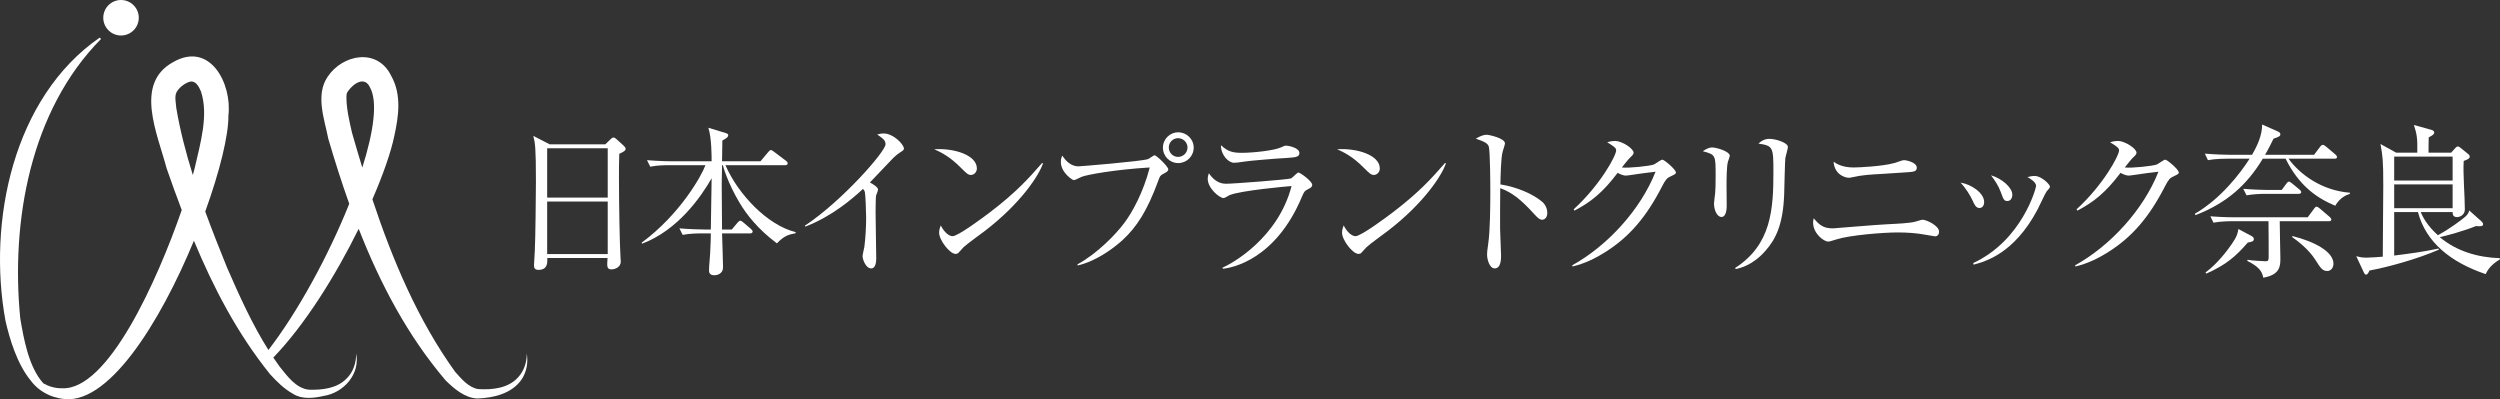
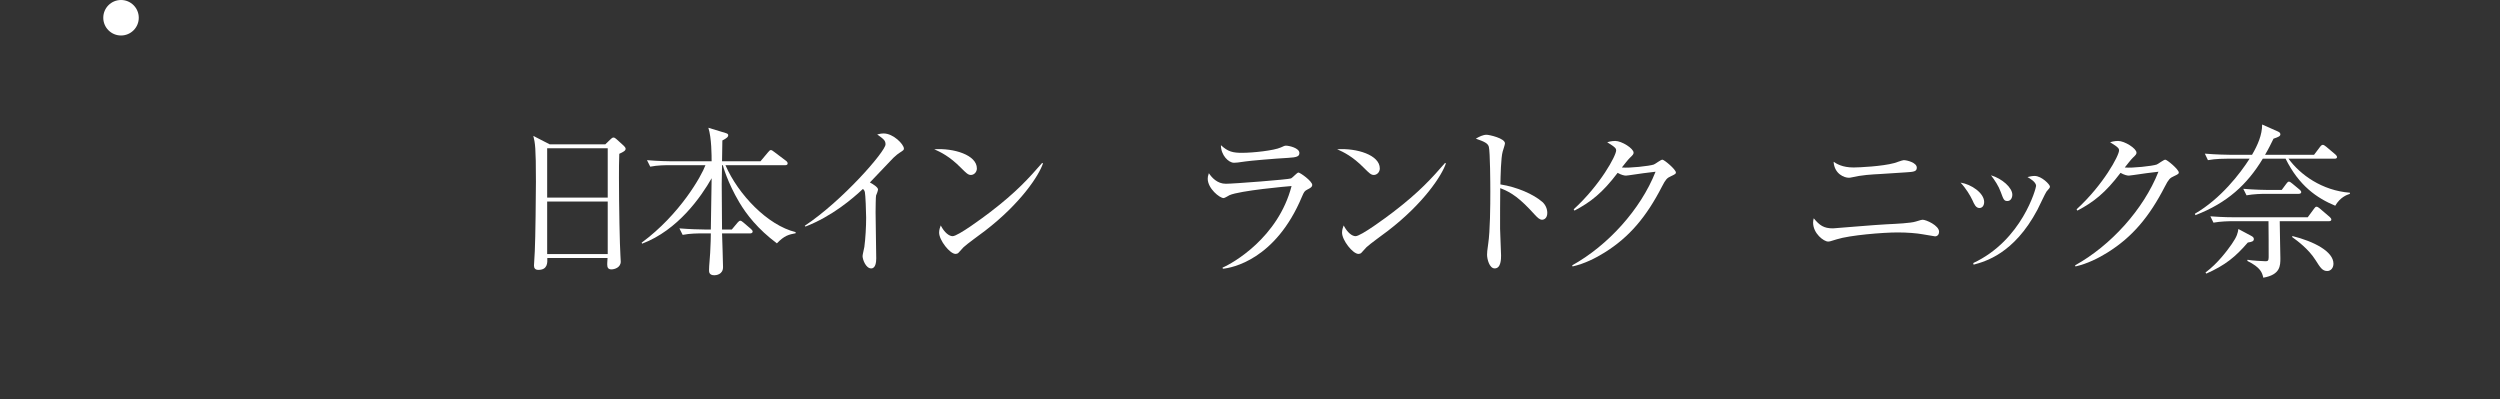
<svg xmlns="http://www.w3.org/2000/svg" version="1.1" id="レイヤー_1" x="0px" y="0px" viewBox="0 0 538.517 86.005" enable-background="new 0 0 538.517 86.005" xml:space="preserve">
  <rect x="0" y="0" width="538.517" height="86.005" fill="#333333" stroke="none" />
  <g>
    <g>
      <path fill="#FFFFFF" d="M133.397,33.13c-0.069,1.964-0.069,3.121-0.069,5.12c0,6.171,0.175,14.657,0.315,16.763    c0,0.209,0.07,1.121,0.07,1.332c0,1.298-1.368,1.683-1.999,1.683c-0.701,0-0.912-0.385-0.912-1.051c0-0.036,0-0.527,0.07-1.404    h-12.975c0.035,1.017,0.07,2.561-1.928,2.561c-0.736,0-0.947-0.421-0.947-0.947c0-0.247,0.105-2.035,0.175-3.052    c0.14-2.7,0.245-12.553,0.245-15.008c0-7.469-0.175-8.311-0.561-9.854l3.542,1.823h11.958l1.087-1.051    c0.281-0.281,0.456-0.421,0.702-0.421c0.21,0,0.42,0.175,0.666,0.385l1.508,1.368c0.245,0.245,0.42,0.455,0.42,0.666    C134.765,32.464,134.31,32.709,133.397,33.13z M130.908,31.939h-13.045v10.626h13.045V31.939z M130.908,43.405h-13.045v11.327    h13.045V43.405z" />
      <path fill="#FFFFFF" d="M144.205,35.585c-0.876,0-2.559,0-4.138,0.317l-0.701-1.404c2.385,0.211,4.874,0.246,5.4,0.246h8.521    c0-1.157,0-5.05-0.701-7.224l3.788,1.157c0.315,0.104,0.49,0.211,0.49,0.455c0,0.315-0.175,0.561-1.262,1.123    c0,0.245-0.035,2.98-0.07,4.489h8.276l1.648-1.965c0.245-0.315,0.42-0.455,0.596-0.455s0.386,0.14,0.701,0.385l2.56,1.929    c0.246,0.176,0.351,0.385,0.351,0.562c0,0.245-0.175,0.385-0.526,0.385h-12.869c2.735,6.312,9.082,12.94,15.113,14.412v0.246    c-1.437,0.281-2.385,0.455-4.032,2.174c-4.138-3.087-6.557-6.243-8.101-8.837c-2.56-4.314-3.507-7.82-3.542-7.996h-0.175    c-0.035,2.21-0.07,3.718-0.07,4.103c0,1.542,0.07,8.345,0.07,9.747h2.105l1.227-1.472c0.246-0.281,0.421-0.421,0.597-0.421    s0.386,0.14,0.631,0.351l1.684,1.438c0.246,0.211,0.351,0.385,0.351,0.561c0,0.211-0.211,0.385-0.526,0.385h-6.067    c0.035,1.123,0.211,6.207,0.211,7.258c0,1.614-1.507,1.755-1.858,1.755c-1.157,0-1.157-0.738-1.157-1.087    c0-1.053,0.211-2.701,0.246-3.752c0.105-2.034,0.14-3.261,0.14-4.174h-1.929c-0.876,0-2.559,0-4.138,0.315l-0.701-1.402    c2.174,0.176,4.348,0.245,5.4,0.245h1.368c0.035-1.577,0.175-10.098,0.175-11.045c-2.244,3.963-7.258,11.185-14.973,14.097    l-0.105-0.211c8.31-6.137,12.904-14.412,13.746-16.692H144.205z" />
      <path fill="#FFFFFF" d="M193.762,32.92c-0.316,0.176-0.632,0.457-1.333,1.087c-0.211,0.211-4.243,4.454-5.049,5.297    c0.561,0.279,1.753,1.017,1.753,1.506c0,0.211-0.316,1.123-0.421,1.298c-0.07,0.14-0.105,2.91-0.105,3.612    c0,1.578,0.14,8.522,0.14,9.924c0,0.736-0.105,2.174-1.087,2.174c-1.157,0-1.858-1.928-1.858-2.665    c0-0.315,0.351-1.683,0.386-1.964c0.245-1.823,0.385-4.382,0.385-6.276c0-1.193-0.14-5.016-0.28-5.576    c-0.07-0.247-0.175-0.457-0.421-0.632c-2.244,2.104-6.663,5.891-12.379,8.101l-0.14-0.176    c8.136-5.399,17.393-16.025,17.393-17.533c0-0.841-0.386-1.121-1.789-2.138c0.421-0.106,0.841-0.211,1.403-0.211    c2.069,0,4.348,2.349,4.348,3.261C194.708,32.29,194.638,32.36,193.762,32.92z" />
      <path fill="#FFFFFF" d="M209.13,37.689c-0.597,0-1.017-0.421-2.139-1.542c-2.455-2.489-4.418-3.402-5.751-3.997    c4.208-0.281,9.188,1.227,9.188,4.138C210.427,37.059,209.831,37.689,209.13,37.689z M212.18,49.716    c-0.736,0.562-4.032,2.946-4.629,3.542c-0.175,0.176-0.947,1.053-1.122,1.227c-0.14,0.14-0.42,0.211-0.596,0.211    c-1.228,0-3.542-2.946-3.542-4.593c0-0.632,0.211-1.157,0.35-1.544c0.807,1.578,1.824,2.315,2.56,2.315    c1.157,0,6.592-4.032,8.101-5.189c5.646-4.314,8.346-7.33,11.186-10.591l0.175,0.106C223.823,37.759,219.895,43.792,212.18,49.716    z" />
-       <path fill="#FFFFFF" d="M250.538,37.478c-0.632,0.351-0.667,0.421-1.087,1.578c-2.314,6.278-4.524,9.783-7.679,12.694    c-1.789,1.614-5.54,4.489-9.644,5.437l-0.035-0.247c4.209-2.279,8.346-6.522,10.134-8.977c1.649-2.208,4.033-6.452,5.435-11.887    c-7.223,0.421-13.57,1.542-14.727,2.034c-0.246,0.104-1.368,0.702-1.613,0.702c-0.316,0-2.805-1.649-2.805-3.929    c0-0.63,0.14-1.017,0.315-1.366c0.772,1.227,1.929,2.315,3.472,2.315c0.491,0,13.255-1.053,14.939-1.544    c0.281-0.07,1.227-0.841,1.473-0.841c0.385,0,2.945,2.419,2.945,3.051C251.66,36.848,251.274,37.093,250.538,37.478z     M253.799,35.13c-1.823,0-3.296-1.472-3.296-3.331c0-1.823,1.473-3.297,3.296-3.297c1.823,0,3.331,1.474,3.331,3.297    C257.13,33.657,255.622,35.13,253.799,35.13z M253.764,29.765c-1.122,0-1.999,0.911-1.999,1.998c0,1.123,0.876,2.034,1.999,2.034    c1.122,0,2.034-0.911,2.034-2.034C255.797,30.675,254.886,29.765,253.764,29.765z" />
      <path fill="#FFFFFF" d="M281.649,40.81c-0.666,0.351-0.736,0.491-1.192,1.544c-5.68,13.606-15.113,15.359-17.042,15.534    l-0.07-0.245c2.174-0.912,11.993-6.452,14.868-17.569c-1.017,0.07-11.116,0.983-13.36,1.964c-0.21,0.106-1.052,0.632-1.263,0.632    c-0.876,0-3.436-2.07-3.436-4.174c0-0.315,0.034-0.596,0.245-1.191c0.597,0.911,1.789,2.279,3.647,2.279    c1.684,0,13.536-0.911,14.062-1.157c0.315-0.14,1.297-1.262,1.577-1.262c0.386,0,2.98,1.859,2.98,2.665    C282.666,40.284,282.211,40.529,281.649,40.81z M277.441,34.007c-2.7,0.14-8.38,0.632-9.188,0.772    c-1.718,0.245-1.893,0.281-2.454,0.281c-1.123,0-2.806-1.578-2.806-3.787c1.543,1.436,2.63,1.647,4.559,1.647    c2.35,0,6.873-0.49,8.345-1.157c0.702-0.315,0.807-0.385,1.123-0.385c0.631,0,2.875,0.491,2.875,1.578    C279.896,33.657,279.44,33.902,277.441,34.007z" />
      <path fill="#FFFFFF" d="M295.923,37.689c-0.597,0-1.017-0.421-2.139-1.542c-2.455-2.489-4.418-3.402-5.751-3.997    c4.208-0.281,9.188,1.227,9.188,4.138C297.22,37.059,296.624,37.689,295.923,37.689z M298.973,49.716    c-0.736,0.562-4.032,2.946-4.629,3.542c-0.176,0.176-0.947,1.053-1.122,1.227c-0.14,0.14-0.421,0.211-0.596,0.211    c-1.227,0-3.542-2.946-3.542-4.593c0-0.632,0.211-1.157,0.351-1.544c0.806,1.578,1.823,2.315,2.559,2.315    c1.157,0,6.592-4.032,8.101-5.189c5.646-4.314,8.345-7.33,11.185-10.591l0.176,0.106    C310.615,37.759,306.688,43.792,298.973,49.716z" />
      <path fill="#FFFFFF" d="M332.176,47.332c-0.526,0-0.983-0.455-1.544-1.051c-3.225-3.578-5.048-4.839-7.469-5.752    c0,1.368-0.07,7.471-0.034,8.732c0,0.912,0.211,4.944,0.211,5.752c0,0.736,0,2.804-1.368,2.804c-1.157,0-1.648-2.034-1.648-2.944    c0-0.527,0.036-0.842,0.245-2.35c0.421-2.77,0.457-8.311,0.457-11.292c0-1.508-0.036-8.486-0.317-9.609    c-0.211-0.77-0.981-1.121-2.804-1.753c0.7-0.421,1.542-0.841,2.314-0.841c0.526,0,3.961,0.736,3.961,1.857    c0,0.281-0.419,1.474-0.49,1.753c-0.387,1.334-0.457,5.367-0.491,7.084c3.576,0.562,7.118,2.104,9.047,3.788    c0.63,0.56,1.051,1.436,1.051,2.349C333.297,47.017,332.597,47.332,332.176,47.332z" />
      <path fill="#FFFFFF" d="M359.915,37.97c-0.806,0.351-1.123,0.666-1.893,2.174c-3.367,6.558-7.049,10.941-12.415,14.272    c-1.857,1.157-4.242,2.385-6.873,2.98l-0.07-0.245c7.645-4.244,14.729-11.993,17.954-20.162c-1.436,0.139-3.821,0.489-5.259,0.7    c-0.246,0.036-0.947,0.14-1.123,0.14c-0.351,0-0.981-0.14-1.787-0.596c-3.261,4.314-5.822,6.312-9.294,8.135l-0.175-0.281    c5.75-5.259,9.152-11.571,9.152-12.694c0-0.351-0.07-0.632-1.928-1.753c0.841-0.281,1.613-0.281,1.717-0.281    c1.404,0,3.963,1.613,3.963,2.525c0,0.315-0.14,0.491-0.806,1.121c-0.351,0.317-1.263,1.508-1.719,2.07    c1.578,0.175,5.961-0.315,6.873-0.632c0.315-0.104,1.508-1.051,1.859-1.051c0.385,0,2.91,2.104,2.91,2.77    C361.002,37.408,360.898,37.514,359.915,37.97z" />
-       <path fill="#FFFFFF" d="M372.224,34.779c-0.315,0.983-0.315,4.103-0.315,5.295c0,0.632,0.034,3.508,0.034,4.103    c0,0.525,0,2.559-1.121,2.559c-0.947,0-1.613-1.472-1.613-2.876c0-0.349,0.209-1.928,0.245-2.244    c0.07-0.56,0.104-1.787,0.104-3.751c0-4.525,0-4.525-2.77-5.295c0.666-0.421,1.298-0.808,2.034-0.808    c0.842,0,3.788,0.808,3.788,1.825C372.61,33.726,372.259,34.674,372.224,34.779z M384.568,34.113    c-0.07,0.455-0.211,6.556-0.247,7.82c-0.245,6.452-1.823,9.643-4.102,12.168c-2.665,3.016-5.331,3.646-6.348,3.857l-0.104-0.245    c7.82-5.014,8.239-12.695,8.239-20.724c0-5.367-0.104-5.576-3.225-6.067c0.455-0.421,1.192-1.017,2.385-1.017    c1.262,0,3.961,0.806,3.961,1.753C385.128,32.043,384.602,33.762,384.568,34.113z" />
      <path fill="#FFFFFF" d="M416.816,50.91c-0.07,0-1.823-0.317-2.734-0.455c-1.157-0.211-3.193-0.387-5.296-0.387    c-3.225,0-10.343,0.596-13.115,1.474c-1.438,0.455-1.578,0.49-1.893,0.49c-0.911,0-3.225-1.717-3.225-4.102    c0-0.387,0.07-0.597,0.139-0.912c1.263,1.542,2.176,2.174,4.139,2.174c0.211,0,9.713-0.806,11.536-0.877    c2.14-0.104,5.225-0.245,6.312-0.596c1.157-0.351,1.263-0.387,1.474-0.387c0.736,0,3.54,1.227,3.54,2.595    C417.693,50.454,417.378,50.91,416.816,50.91z M410.504,37.127c-0.772,0.07-3.506,0.246-5.399,0.351    c-2.035,0.106-4.033,0.211-6.277,0.736c-0.247,0.07-0.421,0.07-0.632,0.07c-0.876,0-3.051-0.77-3.225-3.436    c0.63,0.421,1.857,1.227,4.312,1.227c1.157,0,6.207-0.245,8.732-0.947c0.315-0.07,1.753-0.632,2.068-0.632    c0.668,0,2.806,0.526,2.806,1.613C412.889,36.953,412.257,37.023,410.504,37.127z" />
      <path fill="#FFFFFF" d="M426.384,44.808c-0.772,0-1.121-0.808-1.508-1.684c-0.455-0.981-1.402-2.559-2.559-3.787    c2.315,0.351,5.084,2.244,5.084,4.174C427.401,44.211,427.05,44.808,426.384,44.808z M440.832,41.267    c-0.211,0.245-1.648,3.331-1.963,3.927c-5.05,9.503-11.292,11.151-13.746,11.817l-0.07-0.351    c10.52-4.91,13.536-16.131,13.536-16.621c0-0.842-1.404-1.649-1.859-1.893c0.455-0.106,0.912-0.246,1.542-0.246    c1.508,0,3.297,1.859,3.297,2.28C441.568,40.424,441.498,40.529,440.832,41.267z M432.415,43.3c-0.736,0-0.841-0.317-1.436-1.929    c-0.457-1.298-1.298-2.559-2.106-3.612c2.385,0.702,4.595,2.665,4.595,4.174C433.468,42.669,433.082,43.3,432.415,43.3z" />
      <path fill="#FFFFFF" d="M468.241,37.97c-0.806,0.351-1.121,0.666-1.893,2.174c-3.366,6.558-7.048,10.941-12.413,14.272    c-1.859,1.157-4.244,2.385-6.873,2.98l-0.07-0.245c7.645-4.244,14.727-11.993,17.954-20.162c-1.438,0.139-3.823,0.489-5.261,0.7    c-0.245,0.036-0.947,0.14-1.121,0.14c-0.351,0-0.983-0.14-1.789-0.596c-3.261,4.314-5.82,6.312-9.292,8.135l-0.176-0.281    c5.752-5.259,9.153-11.571,9.153-12.694c0-0.351-0.07-0.632-1.929-1.753c0.842-0.281,1.613-0.281,1.719-0.281    c1.402,0,3.963,1.613,3.963,2.525c0,0.315-0.14,0.491-0.808,1.121c-0.349,0.317-1.262,1.508-1.717,2.07    c1.577,0.175,5.961-0.315,6.873-0.632c0.315-0.104,1.506-1.051,1.857-1.051c0.387,0,2.91,2.104,2.91,2.77    C469.328,37.408,469.223,37.514,468.241,37.97z" />
      <path fill="#FFFFFF" d="M503.028,44.317c-3.963-1.649-7.82-4.314-10.696-10.134h-4.91c-3.366,5.576-7.679,9.539-14.517,12.168    l-0.106-0.315c5.576-3.227,9.749-8.662,11.783-11.853h-4.839c-0.315,0-2.489,0-4.138,0.315l-0.666-1.402    c2.419,0.211,5.05,0.245,5.365,0.245h4.803c1.227-2.104,2.176-4.278,2.176-6.522l3.4,1.508c0.387,0.175,0.527,0.351,0.527,0.632    c0,0.385-0.527,0.596-1.474,0.911c-0.56,1.123-1.017,2.104-1.823,3.472h10.555l1.298-1.719c0.211-0.279,0.385-0.419,0.596-0.419    c0.211,0,0.421,0.175,0.702,0.385l1.998,1.683c0.176,0.14,0.351,0.387,0.351,0.561c0,0.245-0.211,0.351-0.525,0.351h-9.924    c2.489,3.436,7.224,6.873,13.221,7.329v0.245C505.517,41.967,504.081,42.494,503.028,44.317z M484.197,52.241    c-2.665,3.086-4.839,4.875-8.943,6.698l-0.175-0.246c2.665-1.964,4.733-4.804,5.646-6.101c1.191-1.719,1.298-2.385,1.438-3.261    l2.7,1.438c0.351,0.175,0.632,0.385,0.632,0.702C485.495,51.961,485.144,52.101,484.197,52.241z M501.66,47.648h-10.59    c0,1.262,0.14,7.433,0.14,7.96c0,1.613,0,3.576-3.682,4.208c-0.245-1.053-0.526-2.174-3.438-3.612l0.036-0.245    c0.911,0.175,3.436,0.315,3.893,0.315c0.455,0,0.666-0.106,0.666-0.842c0.034-1.121-0.036-6.522-0.036-7.784h-7.714    c-0.842,0-2.595,0.034-4.139,0.315l-0.666-1.368c2.736,0.211,4.769,0.211,5.367,0.211h15.604l1.368-1.859    c0.211-0.315,0.351-0.419,0.526-0.419c0.211,0,0.457,0.175,0.666,0.351l2.176,1.857c0.174,0.176,0.349,0.351,0.349,0.561    C502.186,47.542,501.975,47.648,501.66,47.648z M495.138,41.756h-7.118c-0.876,0-2.561,0.036-4.103,0.317l-0.702-1.404    c2.385,0.211,4.875,0.247,5.365,0.247h2.912l1.017-1.368c0.211-0.281,0.351-0.421,0.526-0.421c0.175,0,0.385,0.106,0.702,0.385    l1.612,1.334c0.211,0.175,0.351,0.351,0.351,0.561C495.699,41.616,495.489,41.756,495.138,41.756z M501.309,58.378    c-1.051,0-1.508-0.736-2.525-2.349c-1.506-2.385-3.891-4.139-5.014-4.946v-0.245c4.665,1.157,8.873,3.331,8.873,5.961    C502.643,57.747,502.045,58.378,501.309,58.378z" />
-       <path fill="#FFFFFF" d="M515.723,45.685v9.362c3.436-0.421,6.207-0.806,9.573-1.508l0.036,0.247    c-4.489,1.963-10.906,3.751-14.94,4.489c-0.211,0.49-0.385,0.876-0.736,0.876c-0.245,0-0.351-0.211-0.561-0.668l-1.542-3.295    c0.491,0.14,1.227,0.315,2.174,0.315c0.912,0,3.157-0.175,3.542-0.211c0-3.402,0.106-12.764,0.106-15.323    c0-5.576-0.14-6.312-0.597-8.943l3.367,1.859h4.559c0.07-3.297-0.14-4.103-0.736-5.961l3.787,1.051    c0.14,0.036,0.596,0.211,0.596,0.561c0,0.351-0.281,0.596-1.191,1.051c-0.036,0.983-0.036,3.016-0.036,3.297h4.875l0.947-1.053    c0.104-0.14,0.315-0.281,0.526-0.281c0.175,0,0.351,0.14,0.526,0.281l1.649,1.334c0.175,0.14,0.351,0.315,0.351,0.56    c0,0.387-0.351,0.597-1.298,0.948c-0.176,2.874,0.245,7.503,0.245,10.379c0,1.613-1.578,1.719-1.648,1.719    c-0.981,0-0.981-0.702-0.981-1.087h-6.873c0.421,1.017,1.332,2.84,3.682,4.978c2.559-1.332,5.19-3.366,5.927-3.997    c0.596-0.525,0.736-0.947,0.841-1.332l2.631,2.349c0.175,0.176,0.351,0.351,0.351,0.597c0,0.525-0.561,0.489-1.544,0.419    c-2.455,1.017-6.452,2.104-7.784,2.385c3.576,3.016,8.205,4.384,12.904,4.525l0.07,0.245c-2.14,1.263-2.77,2.525-3.087,3.191    c-7.503-2.525-12.87-6.837-14.587-13.359H515.723z M515.723,33.726v5.156h12.589v-5.156H515.723z M528.312,44.843v-5.12h-12.589    v5.12H528.312z" />
    </g>
    <g>
-       <path fill="#FFFFFF" d="M113.467,76.125c0.041,1.911-0.622,3.805-1.835,5.123c-2.119,2.409-5.659,2.769-8.675,2.558    c-2.043-0.384-3.477-2.095-4.924-3.725c-7.997-11.115-13.462-24.023-17.817-37.146c2.34-5.385,4.013-10.207,4.712-13.615    c0.923-4.16,1.638-8.906-0.65-12.957c-2.941-6.116-10.488-4.687-13.717,0.195c-2.66,3.936-0.657,9.159,0.154,13.323    c1.377,4.694,2.862,9.384,4.515,14.016c-4.47,11.17-11.103,23.33-17.413,31.49c-3.503-5.55-6.262-11.68-8.913-17.759    c-1.609-3.962-3.208-7.989-4.694-12.06c3.139-8.675,5.043-16.484,4.989-20.653c0.829-6.818-3.919-16.18-11.98-11.492    c-8.283,4.65-3.367,15.177-1.326,22.841c1.04,3.009,2.129,6.003,3.256,8.981C33.935,60.257,23.305,84.16,13.326,83.635    c-1.473,0.019-2.814-0.394-3.997-1.067c-3.17-3.534-4.207-9.586-4.962-13.963C2.302,47.673,6.515,23.831,21.755,8.399    c0,0-0.277-0.301-0.278-0.301C2.817,21.004-2.716,47.753,1.174,69.06c0.899,3.986,2.518,9.37,5.476,12.955    c0.902,1.212,2.094,2.194,3.478,2.881c0.206,0.104,0.416,0.202,0.631,0.29c0.288,0.118,0.579,0.224,0.88,0.314    c0.137,0.039,0.278,0.068,0.418,0.1c0.336,0.084,0.661,0.194,1.01,0.242c10.011,2.089,21.428-16.357,28.703-33.99    c4.254,10.213,9.373,20.018,16.395,28.746c1.43,1.568,2.959,3.106,4.946,4.232c1.916,1.231,4.45,0.958,6.614,0.449    c4.31-0.653,7.917-4.744,6.986-9.154c0.048,2.041-0.671,4.093-2.067,5.432c-2.066,2.125-5.274,2.472-8.113,2.384    c-2.774-0.296-4.617-2.888-6.329-5.014c-0.458-0.624-0.893-1.266-1.327-1.909c6.816-7.047,13.466-17.748,18.39-27.732    c4.608,11.748,10.478,22.963,18.728,32.654c1.76,1.716,4.045,3.767,6.833,3.899c3.499-0.135,7.371-1.027,9.5-4.053    C113.478,80.092,113.795,78.003,113.467,76.125z M37.971,23.249c-0.088-1.446-0.551-2.817,0.383-3.883    c0.829-1.089,2.374-1.917,3.026-1.805c0.961,0.144,1.465,1.115,1.925,2.183c1.653,5.111-0.155,11.127-1.366,16.464    c-0.112,0.448-0.251,0.958-0.401,1.496C40.046,32.929,38.789,28.106,37.971,23.249z M75.831,28.615    c-0.594-2.568-1.216-5.235-1.209-7.77c0.071-0.865,0.011-0.635,0.356-1.229c1.261-1.737,3.615-3.246,4.738-0.752    c1.679,3.051,0.774,9.509-1.675,17.242C77.279,33.604,76.54,31.103,75.831,28.615z" />
      <path fill="#FFFFFF" d="M26.069,7.646c2.111,0,3.823-1.712,3.823-3.823C29.892,1.712,28.18,0,26.069,0    c-2.111,0-3.823,1.712-3.823,3.823C22.246,5.934,23.957,7.646,26.069,7.646z" />
    </g>
  </g>
</svg>